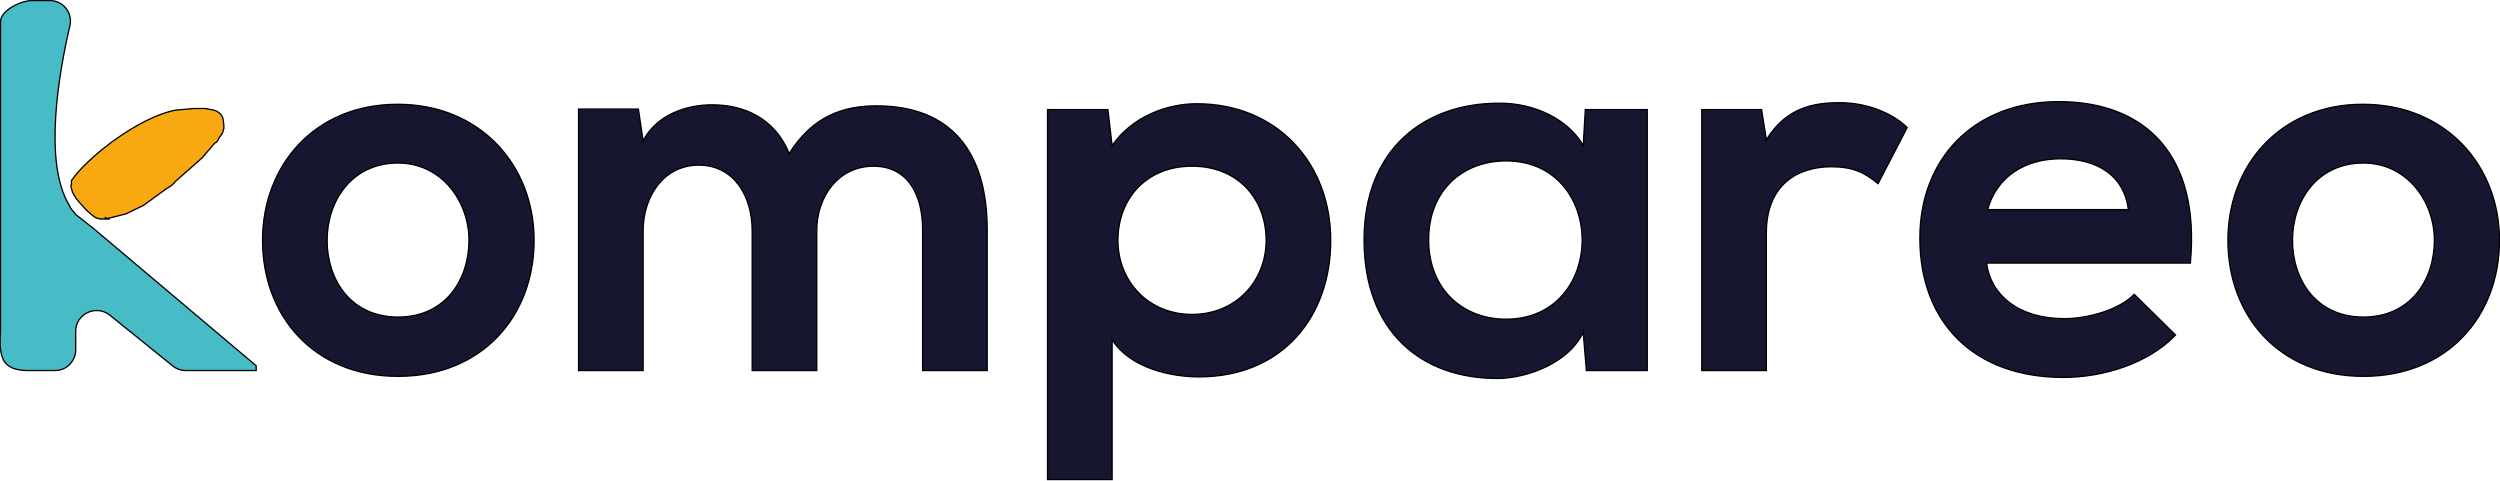
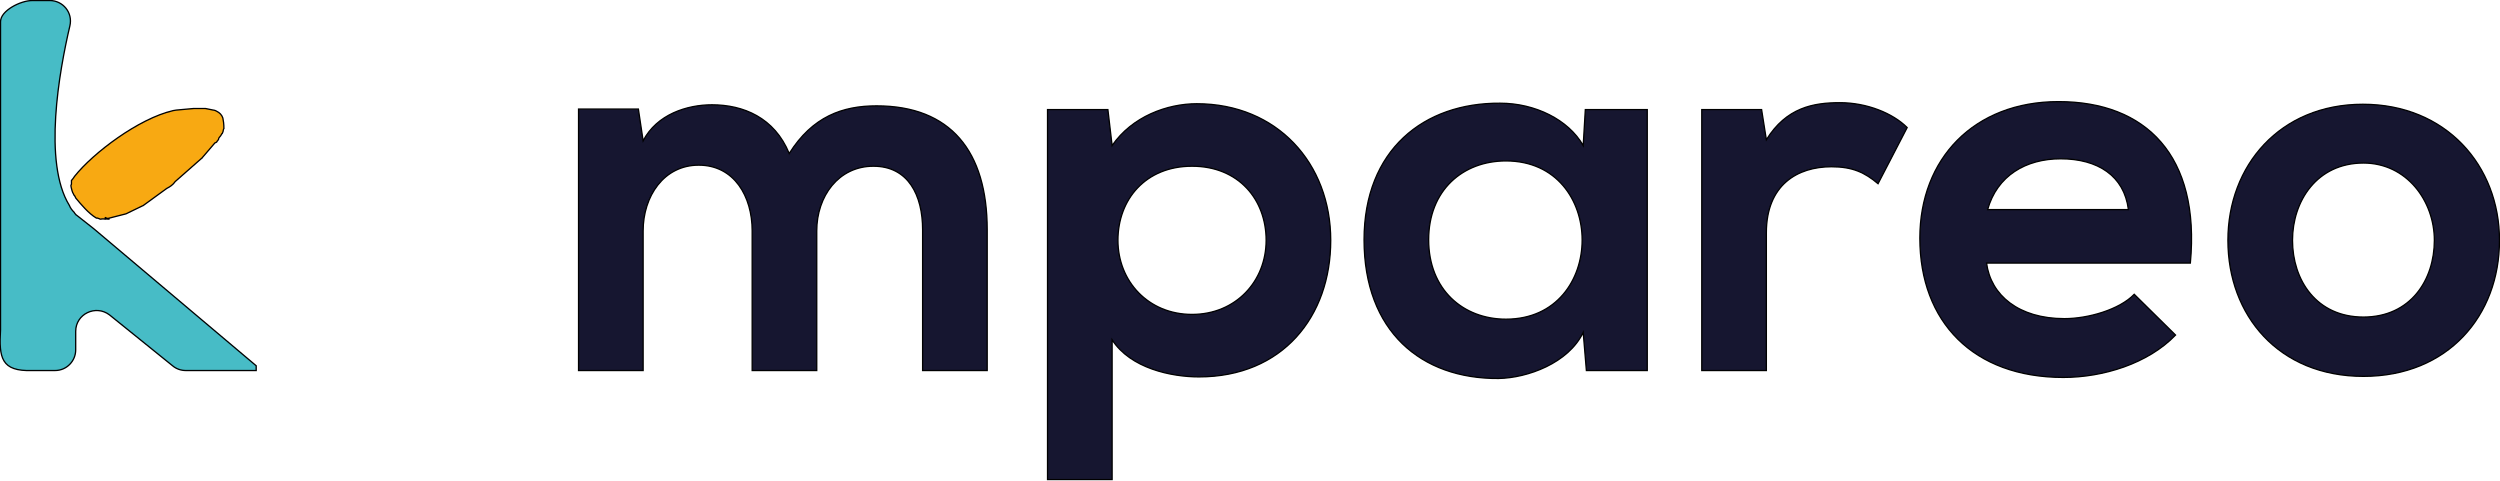
<svg xmlns="http://www.w3.org/2000/svg" version="1.1" id="Calque_1" x="0px" y="0px" viewBox="0 0 472.3 90.8" style="enable-background:new 0 0 472.3 90.8;" xml:space="preserve">
  <style type="text/css"> .st0{fill:#F8A912;stroke:#000000;stroke-width:0.25;stroke-miterlimit:10;} .st1{fill:#47BCC6;stroke:#000000;stroke-width:0.25;stroke-miterlimit:10;} .st2{stroke:#000000;stroke-width:0.25;stroke-miterlimit:10;} .st3{fill:#161630;stroke:#000000;stroke-width:0.25;stroke-miterlimit:10;} </style>
  <g>
    <path class="st0" d="M41,26.7c0.1-0.1,0.2-0.2,0.3-0.4c0-0.1,0-0.2,0.1-0.3c0.2-0.2,0.4-0.5,0.5-0.7c0-0.1,0.1-0.1,0.1-0.1 c0.1-0.2,0.2-0.5,0.2-0.7c0-0.1,0.1-0.2,0.1-0.2c0-0.8-0.1-1.6-0.2-2c-0.2-0.6-0.6-1-1.2-1.3l-0.2-0.1c-0.1,0-0.2-0.1-0.4-0.1 l-1.5-0.3c-0.1,0-0.2,0-0.3,0l-1.3,0c-0.2,0-0.4,0-0.6,0l-3.3,0.3c-0.2,0-0.4,0.1-0.6,0.1c-6.5,1.5-15.1,8-18.6,12.4 c-0.2,0.3-0.4,0.6-0.6,0.8c0,0.2,0,0.4,0,0.6c0,0.1,0,0.2-0.1,0.3c0,0.3,0.1,0.6,0.2,1c0.1,0.2,0.1,0.4,0.2,0.5 c0.1,0.1,0.1,0.3,0.2,0.4c0.1,0,0.1,0.1,0.1,0.1c0.1,0.1,0.1,0.2,0.2,0.4c1,1.2,2.4,2.9,3.9,3.8c0.1,0,0.1,0,0.2,0 c0.2,0.1,0.4,0.1,0.5,0.2c0.1,0,0.1,0,0.2,0c0.1-0.1,1.4,0,1.5,0c0.2,0-0.9-0.3-0.7-0.3l0,0.3l3.9-1l3.1-1.5c0.1,0,0.2-0.1,0.2-0.1 l4.4-3.2c0.6-0.3,1.2-0.7,1.6-1.3l5-4.4c0,0,0.1,0,0.1-0.1l2.4-2.8C40.9,26.9,41,26.8,41,26.7z" />
    <path class="st1" d="M17.7,43.2l-3.3-2.6l0,0c0,0-0.1,0-0.1-0.1c-0.1-0.1-0.2-0.2-0.3-0.4c-0.4-0.4-0.7-0.8-0.9-1.3 c-5-8.1-1.9-25.4,0.1-33.9c0.6-2.5-1.3-4.8-3.8-4.8H6.1c-2.2,0-6,1.9-6,4l0,58.2c-0.3,5.3,0.1,7.9,6,7.7h4.3c2.2,0,3.9-1.8,3.9-3.9 l0-3.5c0-3.3,3.8-5.1,6.4-3.1c4,3.2,7.9,6.4,11.9,9.6c0.7,0.6,1.6,0.9,2.5,0.9h13.3v-0.9C38.2,60.5,17.7,43.2,17.7,43.2z" />
    <path class="st2" d="M12,36" />
    <path class="st2" d="M12,37.1" />
-     <path class="st3" d="M100.9,45.4c0,14.2-9.7,25.7-25.7,25.7S49.6,59.6,49.6,45.4c0-14.1,9.8-25.7,25.5-25.7S100.9,31.3,100.9,45.4z M61.8,45.4c0,7.5,4.5,14.5,13.4,14.5s13.4-7,13.4-14.5c0-7.4-5.2-14.6-13.4-14.6C66.4,30.8,61.8,38,61.8,45.4z" />
    <path class="st3" d="M142.1,70V43.6c0-6.5-3.4-12.4-10.1-12.4c-6.6,0-10.5,5.9-10.5,12.4V70h-12.2V20.6h11.3l0.9,6 c2.6-5,8.3-6.8,13-6.8c5.9,0,11.8,2.4,14.6,9.2c4.4-7,10.1-9,16.5-9c14,0,20.9,8.6,20.9,23.4V70h-12.2V43.4c0-6.5-2.7-12-9.3-12 s-10.7,5.7-10.7,12.2V70H142.1z" />
    <path class="st3" d="M197.9,90.6V20.7h11.4l0.8,6.8c3.8-5.5,10.4-7.9,16-7.9c15.2,0,25.3,11.3,25.3,25.8c0,14.4-9.1,25.8-24.9,25.8 c-5.2,0-12.9-1.6-16.4-7v26.4H197.9z M239.2,45.4c0-7.7-5.2-14-14-14c-8.8,0-14,6.3-14,14c0,7.7,5.7,14,14,14 C233.5,59.4,239.2,53.1,239.2,45.4z" />
    <path class="st3" d="M299.5,20.7h11.7V70h-11.5l-0.6-7.2c-2.8,5.8-10.5,8.6-16,8.7c-14.6,0.1-25.4-8.9-25.4-26.2 c0-17,11.3-25.9,25.7-25.8c6.6,0,12.9,3.1,15.7,8L299.5,20.7z M269.9,45.3c0,9.4,6.5,15,14.6,15c19.2,0,19.2-29.9,0-29.9 C276.4,30.4,269.9,35.9,269.9,45.3z" />
    <path class="st3" d="M332.8,20.7l0.9,5.7c3.8-6.1,8.9-7,13.9-7c5.1,0,10,2,12.7,4.7l-5.5,10.6c-2.5-2.1-4.8-3.2-8.8-3.2 c-6.4,0-12.3,3.4-12.3,12.5v26h-12.2V20.7H332.8z" />
    <path class="st3" d="M375.3,49.7c0.8,6.1,6.1,10.5,14.7,10.5c4.5,0,10.4-1.7,13.2-4.6l7.8,7.7c-5.2,5.4-13.7,8-21.2,8 c-17,0-27.1-10.5-27.1-26.3c0-15,10.2-25.8,26.2-25.8c16.5,0,26.8,10.2,24.9,30.5H375.3z M402.1,39.6c-0.8-6.4-5.8-9.6-12.8-9.6 c-6.6,0-12,3.2-13.8,9.6H402.1z" />
    <path class="st3" d="M472.2,45.4c0,14.2-9.7,25.7-25.7,25.7s-25.6-11.5-25.6-25.7c0-14.1,9.8-25.7,25.5-25.7 C462.1,19.7,472.2,31.3,472.2,45.4z M433.1,45.4c0,7.5,4.5,14.5,13.4,14.5s13.4-7,13.4-14.5c0-7.4-5.2-14.6-13.4-14.6 C437.7,30.8,433.1,38,433.1,45.4z" />
  </g>
  <path class="st2" d="M17.5,37.1" />
  <path class="st2" d="M14.9,40.9" />
</svg>